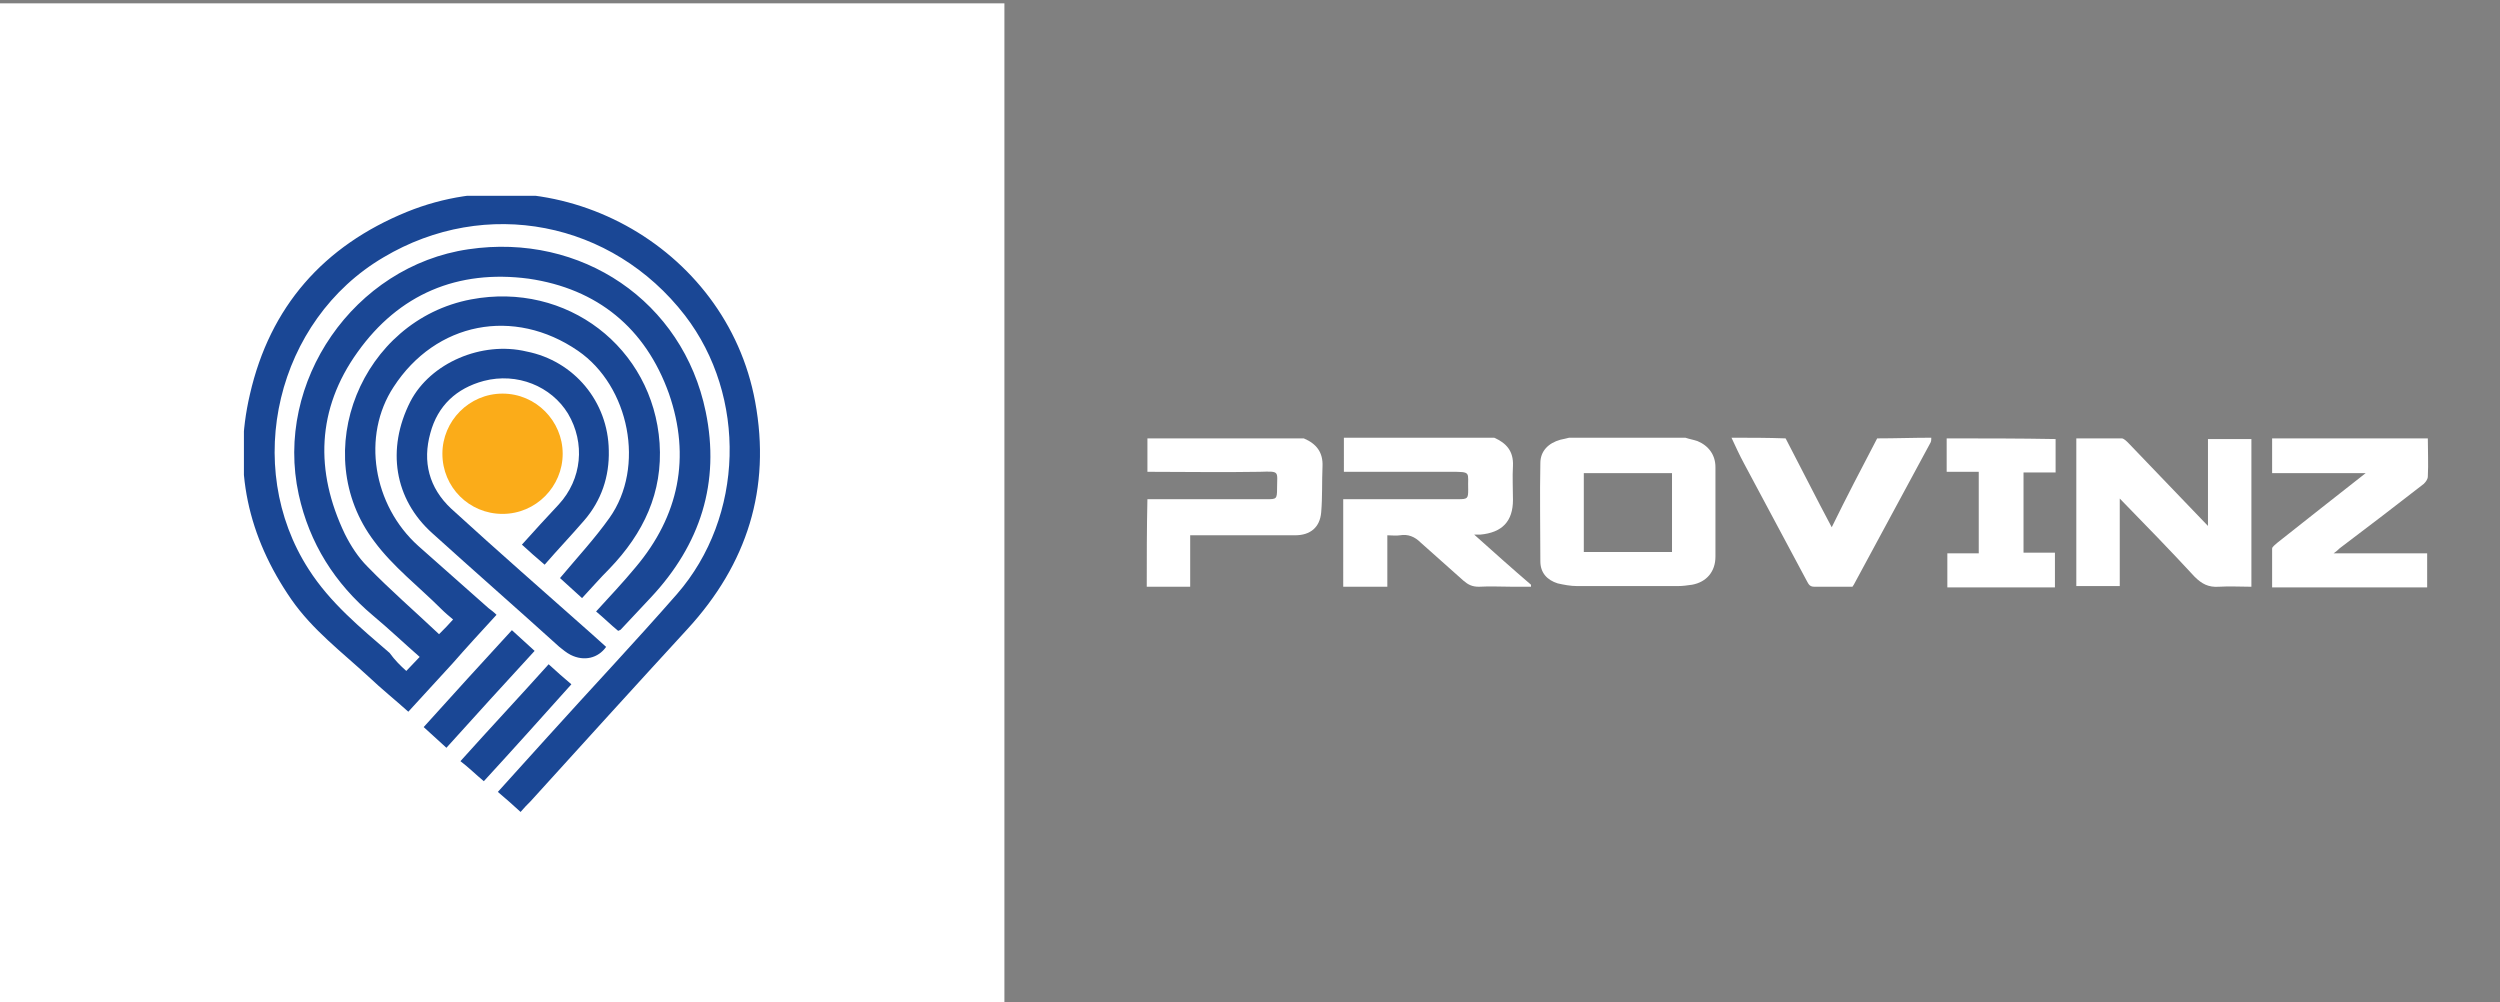
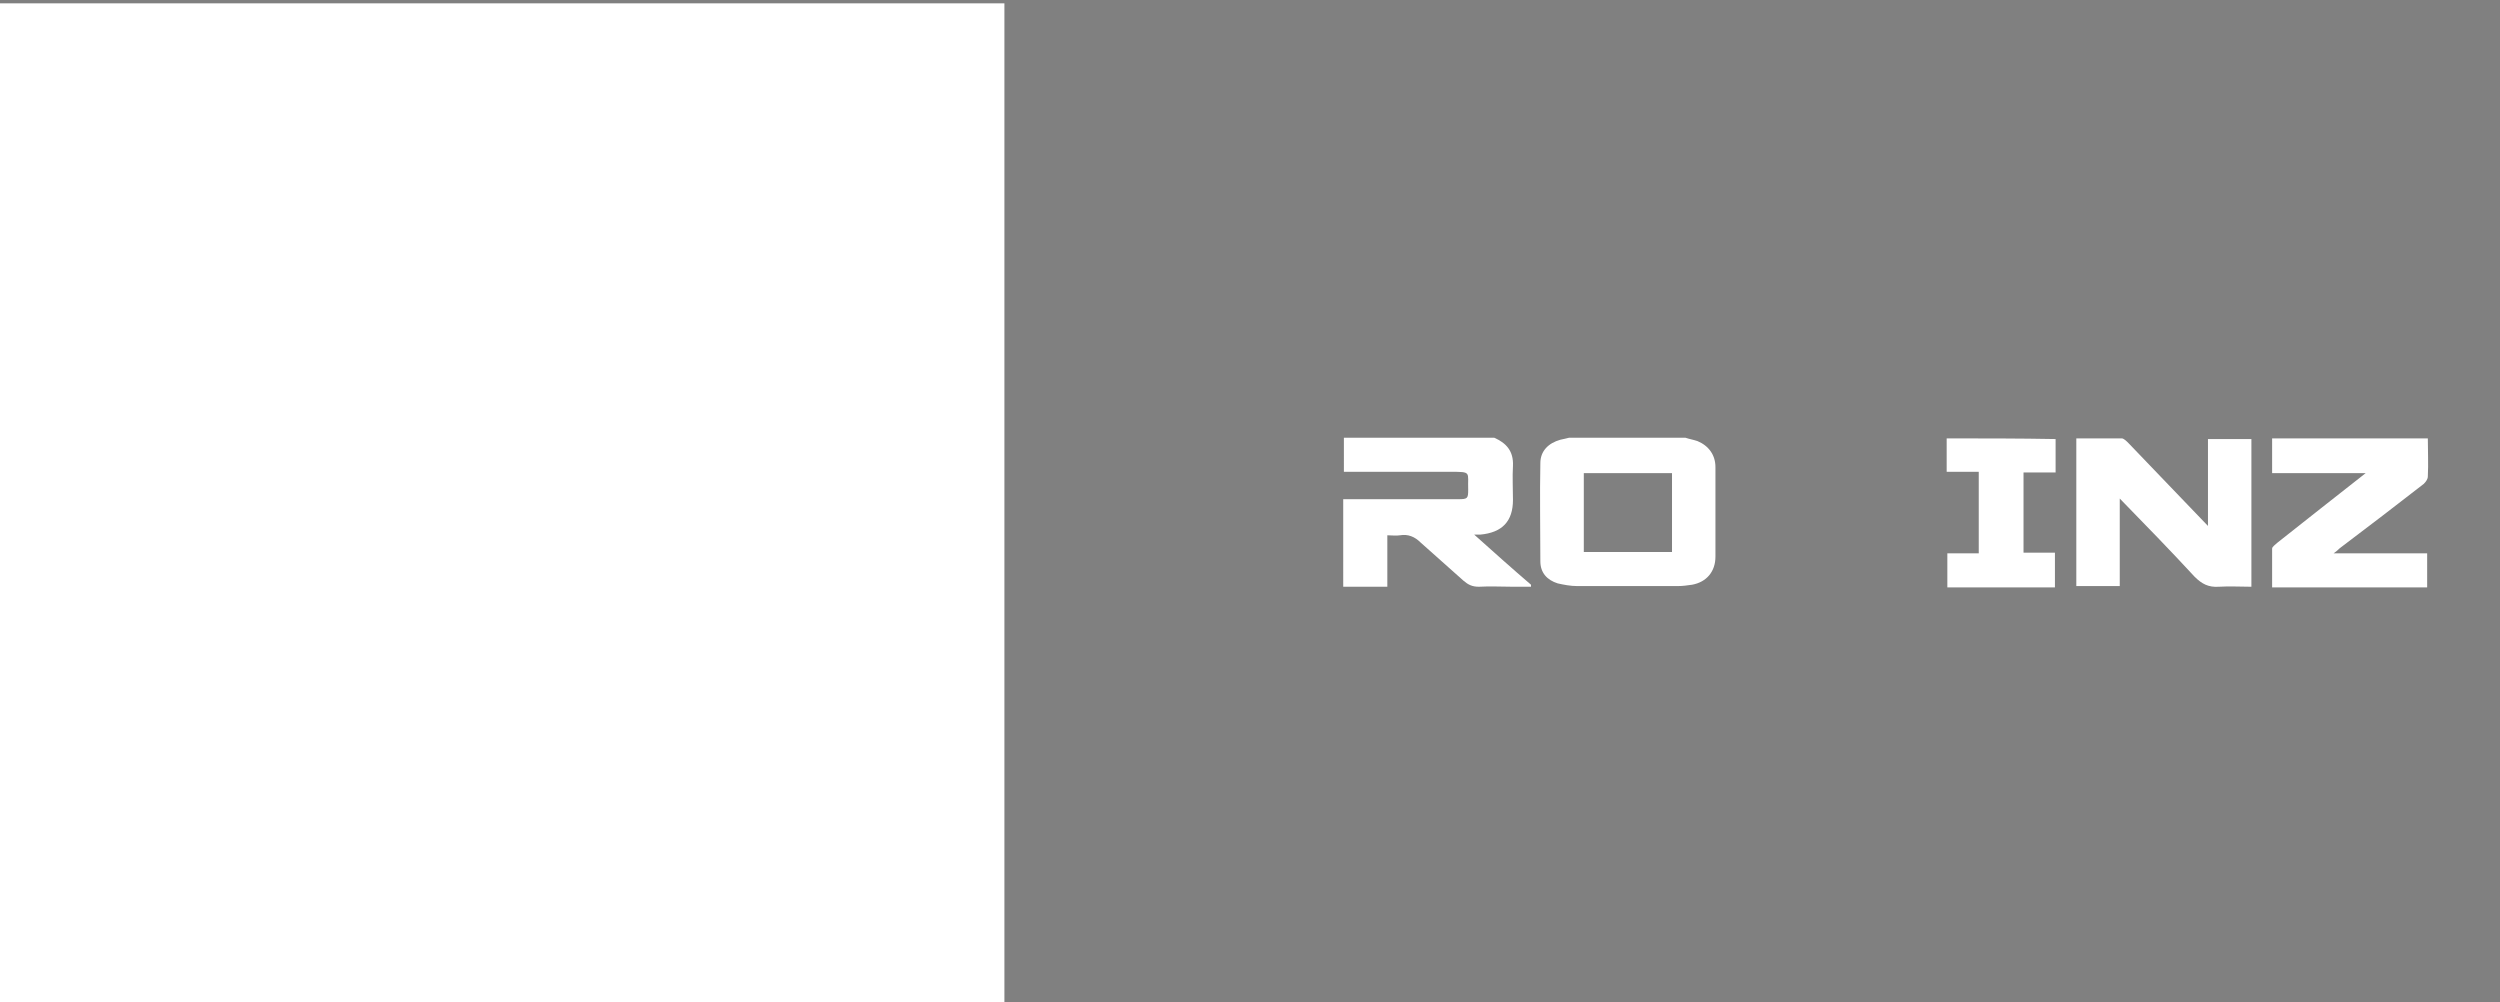
<svg xmlns="http://www.w3.org/2000/svg" xmlns:xlink="http://www.w3.org/1999/xlink" version="1.1" id="Layer_1" x="0px" y="0px" viewBox="0 0 374.1 150" style="enable-background:new 0 0 374.1 150;" xml:space="preserve">
  <rect x="0" y="0" width="374.1" height="150" fill="#808080" stroke="none" />
  <style type="text/css">
	.st0{fill:#FFFFFF;}
	.st1{clip-path:url(#SVGID_00000015323736014588650000000005004922625849973378_);fill:#1A4795;}
	.st2{clip-path:url(#SVGID_00000015323736014588650000000005004922625849973378_);fill:#FBAC19;}
</style>
  <rect y="0.5" class="st0" width="150.3" height="149.5" />
  <g>
    <defs>
-       <rect id="SVGID_1_" x="36.5" y="29.3" width="77.4" height="92.6" />
-     </defs>
+       </defs>
    <clipPath id="SVGID_00000045603056254147294540000002621041357867552676_">
      <use xlink:href="#SVGID_1_" style="overflow:visible;" />
    </clipPath>
    <path style="clip-path:url(#SVGID_00000045603056254147294540000002621041357867552676_);fill:#1A4795;" d="M60.8,100.4   c0.7-0.7,1.3-1.4,2-2.1c-2.4-2.1-4.6-4.2-7-6.2c-5.7-4.8-9.5-10.8-11.1-18.1C41,57.1,53,39.8,70.1,37.3   c16.9-2.5,32.1,7.8,35.5,24.3c2.2,10.6-0.8,19.9-8.2,27.8c-1.5,1.6-3,3.2-4.5,4.8c-0.1,0.1-0.2,0.1-0.4,0.2   c-1.1-0.9-2.1-1.9-3.3-2.9c2-2.2,4-4.3,5.9-6.6c6.5-7.7,8.3-16.5,5-26c-3.5-9.8-10.7-15.7-21-17.2C68.5,40.3,59.7,44,53.5,52.7   c-6.1,8.5-6.4,17.8-1.9,27.2c0.9,1.8,2,3.5,3.4,4.9c3.4,3.5,7.1,6.7,10.7,10.1c0.8-0.8,1.4-1.4,2.1-2.2c-0.6-0.5-1.2-1-1.8-1.6   C62.7,87.8,58.8,84.8,56,81c-10-13.2-1.9-33.1,14.5-36.2c14.3-2.7,27.2,7.2,28.2,21.5c0.5,7.4-2.4,13.5-7.5,18.8   c-1.4,1.4-2.7,2.9-4.1,4.4c-1.1-1-2.2-2-3.3-3c2.6-3.1,5.2-5.9,7.4-9c5.4-7.6,3-19.7-4.7-25c-9.6-6.6-21.3-4.3-27.6,5.4   c-4.8,7.3-3.1,17.7,3.7,23.8c3.5,3.1,7,6.2,10.5,9.3c0.4,0.3,0.8,0.6,1.2,1c-2.3,2.5-4.5,4.9-6.6,7.3c-2.2,2.4-4.3,4.7-6.6,7.2   c-2-1.8-4-3.4-5.9-5.2c-4-3.7-8.4-7-11.6-11.6c-6.5-9.4-8.8-19.6-6.2-30.7c3-13.1,11-22.2,23.5-27.3c22.2-9,47.8,5,52.1,28.4   c2.4,13-1.2,24.3-10.1,34c-7.9,8.6-15.7,17.2-23.5,25.8c-0.5,0.5-1,1-1.5,1.6c-1.1-1-2.2-2-3.4-3c2.5-2.8,5-5.5,7.5-8.3   c6.4-7.1,13-14.1,19.3-21.3c10.1-11.6,10.5-29.6,1.2-41.7c-10.9-14.1-29.8-17.8-45.1-8.7c-16,9.4-21.2,31.2-11.2,46.7   c3.2,5,7.7,8.7,12.1,12.5C59.1,98.8,59.9,99.6,60.8,100.4" />
    <path style="clip-path:url(#SVGID_00000045603056254147294540000002621041357867552676_);fill:#1A4795;" d="M81.5,84.5   c-1.2-1-2.3-2-3.4-3c1.9-2.1,3.7-4.1,5.5-6c3.5-3.8,4-9.2,1.4-13.6c-2.5-4.1-7.6-6.2-12.6-4.9c-4.1,1.1-6.9,3.7-8,7.8   c-1.2,4.3-0.2,8.2,3.1,11.3c7,6.4,14.1,12.6,21.2,18.9c0.7,0.6,1.3,1.2,2,1.8c-1.2,1.7-3.3,2.2-5.3,1.2c-0.6-0.3-1.2-0.8-1.7-1.2   c-6.3-5.7-12.7-11.3-19-17c-5.7-5.1-6.9-12.6-3.3-19.7c3-5.8,10.7-9.1,17.4-7.5C85.9,54,91,60.1,91.1,67.4   c0.1,3.9-1.1,7.5-3.7,10.5C85.5,80.1,83.5,82.2,81.5,84.5" />
    <path style="clip-path:url(#SVGID_00000045603056254147294540000002621041357867552676_);fill:#1A4795;" d="M66.8,111.9   c-1.2-1.1-2.3-2.1-3.4-3.1c4.4-4.9,8.8-9.7,13.2-14.5c1.1,1,2.2,2,3.4,3.1C75.6,102.2,71.2,107,66.8,111.9" />
    <path style="clip-path:url(#SVGID_00000045603056254147294540000002621041357867552676_);fill:#1A4795;" d="M72.4,116.9   c-1.2-1-2.2-2-3.5-3c4.4-4.9,8.8-9.6,13.2-14.5c1.1,1,2.2,2,3.4,3C81.2,107.2,76.9,112,72.4,116.9" />
    <path style="clip-path:url(#SVGID_00000045603056254147294540000002621041357867552676_);fill:#FBAC19;" d="M84.2,67.9   c0,4.9-4,9-9,9c-5,0-9-4-9-9c0-4.9,4-9,9-9C80.2,58.9,84.2,63,84.2,67.9" />
  </g>
  <g>
    <path class="st0" d="M317.2,74.6v13.1h-6.5V65.6c2.3,0,4.6,0,6.8,0c0.3,0,0.7,0.4,1,0.7c3.9,4.1,7.9,8.2,11.9,12.4v-13h6.5v22.1   c-1.6,0-3.3-0.1-4.9,0c-1.5,0.1-2.5-0.4-3.6-1.5C324.8,82.4,321.1,78.6,317.2,74.6" />
    <path class="st0" d="M201,65.5c6.7,0,13.5,0,20.2,0c0.8,0,1.6,0,2.4,0c1.8,0.8,2.9,2,2.8,4.2c-0.1,1.7,0,3.4,0,5.1   c0,3.2-1.6,4.9-4.9,5.2c-0.2,0-0.4,0-0.9,0c2.9,2.6,5.7,5.1,8.5,7.5c0,0.1,0,0.2,0,0.3c-0.9,0-1.8,0-2.7,0c-1.7,0-3.4-0.1-5.1,0   c-1,0-1.6-0.3-2.3-0.9c-2.1-1.9-4.3-3.8-6.4-5.7c-0.9-0.9-1.9-1.3-3.1-1.1c-0.6,0.1-1.2,0-1.9,0v7.7h-6.6V74.7c0.7,0,1.3,0,2,0   c5.1,0,10.1,0,15.2,0c1.4,0,1.5-0.1,1.5-1.4c-0.1-2.7,0.6-2.7-2.7-2.7c-4.9,0-9.8,0-14.8,0c-0.4,0-0.7,0-1.1,0V65.5z" />
    <path class="st0" d="M234.8,65.5c5.8,0,11.6,0,17.4,0c0.6,0.2,1.2,0.3,1.8,0.5c1.7,0.7,2.7,2.1,2.7,3.9c0,4.5,0,9,0,13.4   c0,2.2-1.3,3.8-3.5,4.2c-0.7,0.1-1.4,0.2-2.1,0.2c-5,0-10.1,0-15.1,0c-1,0-2-0.2-2.9-0.4c-1.6-0.5-2.6-1.6-2.6-3.3   c0-4.9-0.1-9.8,0-14.7c0-1.8,1.2-3,3-3.5C234,65.7,234.4,65.6,234.8,65.5 M250.2,70.8h-13.2v11.8h13.2V70.8z" />
    <path class="st0" d="M339.9,65.6c6.9,0,13.9,0,20.8,0c0.9,0,1.7,0,2.6,0c0,1.9,0.1,3.8,0,5.7c0,0.4-0.3,0.8-0.6,1.1   c-4.1,3.2-8.3,6.4-12.4,9.5c-0.3,0.2-0.5,0.5-1.1,0.9h14v5.1H340c0-1.9,0-3.9,0-5.8c0-0.3,0.5-0.6,0.8-0.9   c4.3-3.4,8.6-6.8,13.2-10.4h-14V65.6z" />
-     <path class="st0" d="M171.7,70.6c0-1.7,0-3.3,0-5c7.8,0,15.6,0,23.4,0c1.9,0.8,2.9,2.1,2.8,4.2c-0.1,2.3,0,4.6-0.2,6.9   c-0.2,2.2-1.6,3.4-3.9,3.4c-5,0-10,0-15,0c-0.2,0-0.4,0-0.7,0v7.7c-2.3,0-4.4,0-6.5,0c0-4.3,0-8.7,0.1-13.1c5.9,0,11.9,0,17.8,0   c1.5,0,1.6,0,1.6-1.6c0-2.6,0.5-2.6-2.6-2.5C182.9,70.7,177.3,70.6,171.7,70.6" />
-     <path class="st0" d="M280.9,65.6c2.7,0,5.4-0.1,8.1-0.1c0,0.2,0,0.5-0.1,0.7c-3.8,7.1-7.7,14.2-11.5,21.3c-0.1,0.1-0.1,0.2-0.2,0.3   c-1.9,0-3.8,0-5.7,0c-0.8,0-0.9-0.5-1.2-1c-3.1-5.8-6.2-11.6-9.3-17.4c-0.7-1.3-1.3-2.6-1.9-3.9c2.7,0,5.4,0,8.1,0.1   c2.3,4.4,4.5,8.8,6.9,13.3C276.3,74.4,278.6,70,280.9,65.6" />
    <path class="st0" d="M291.4,65.6c5.4,0,10.8,0,16.2,0.1v5h-4.8v12h4.7v5.2h-16.1v-5.1h4.7V70.6h-4.8V65.6z" />
  </g>
</svg>